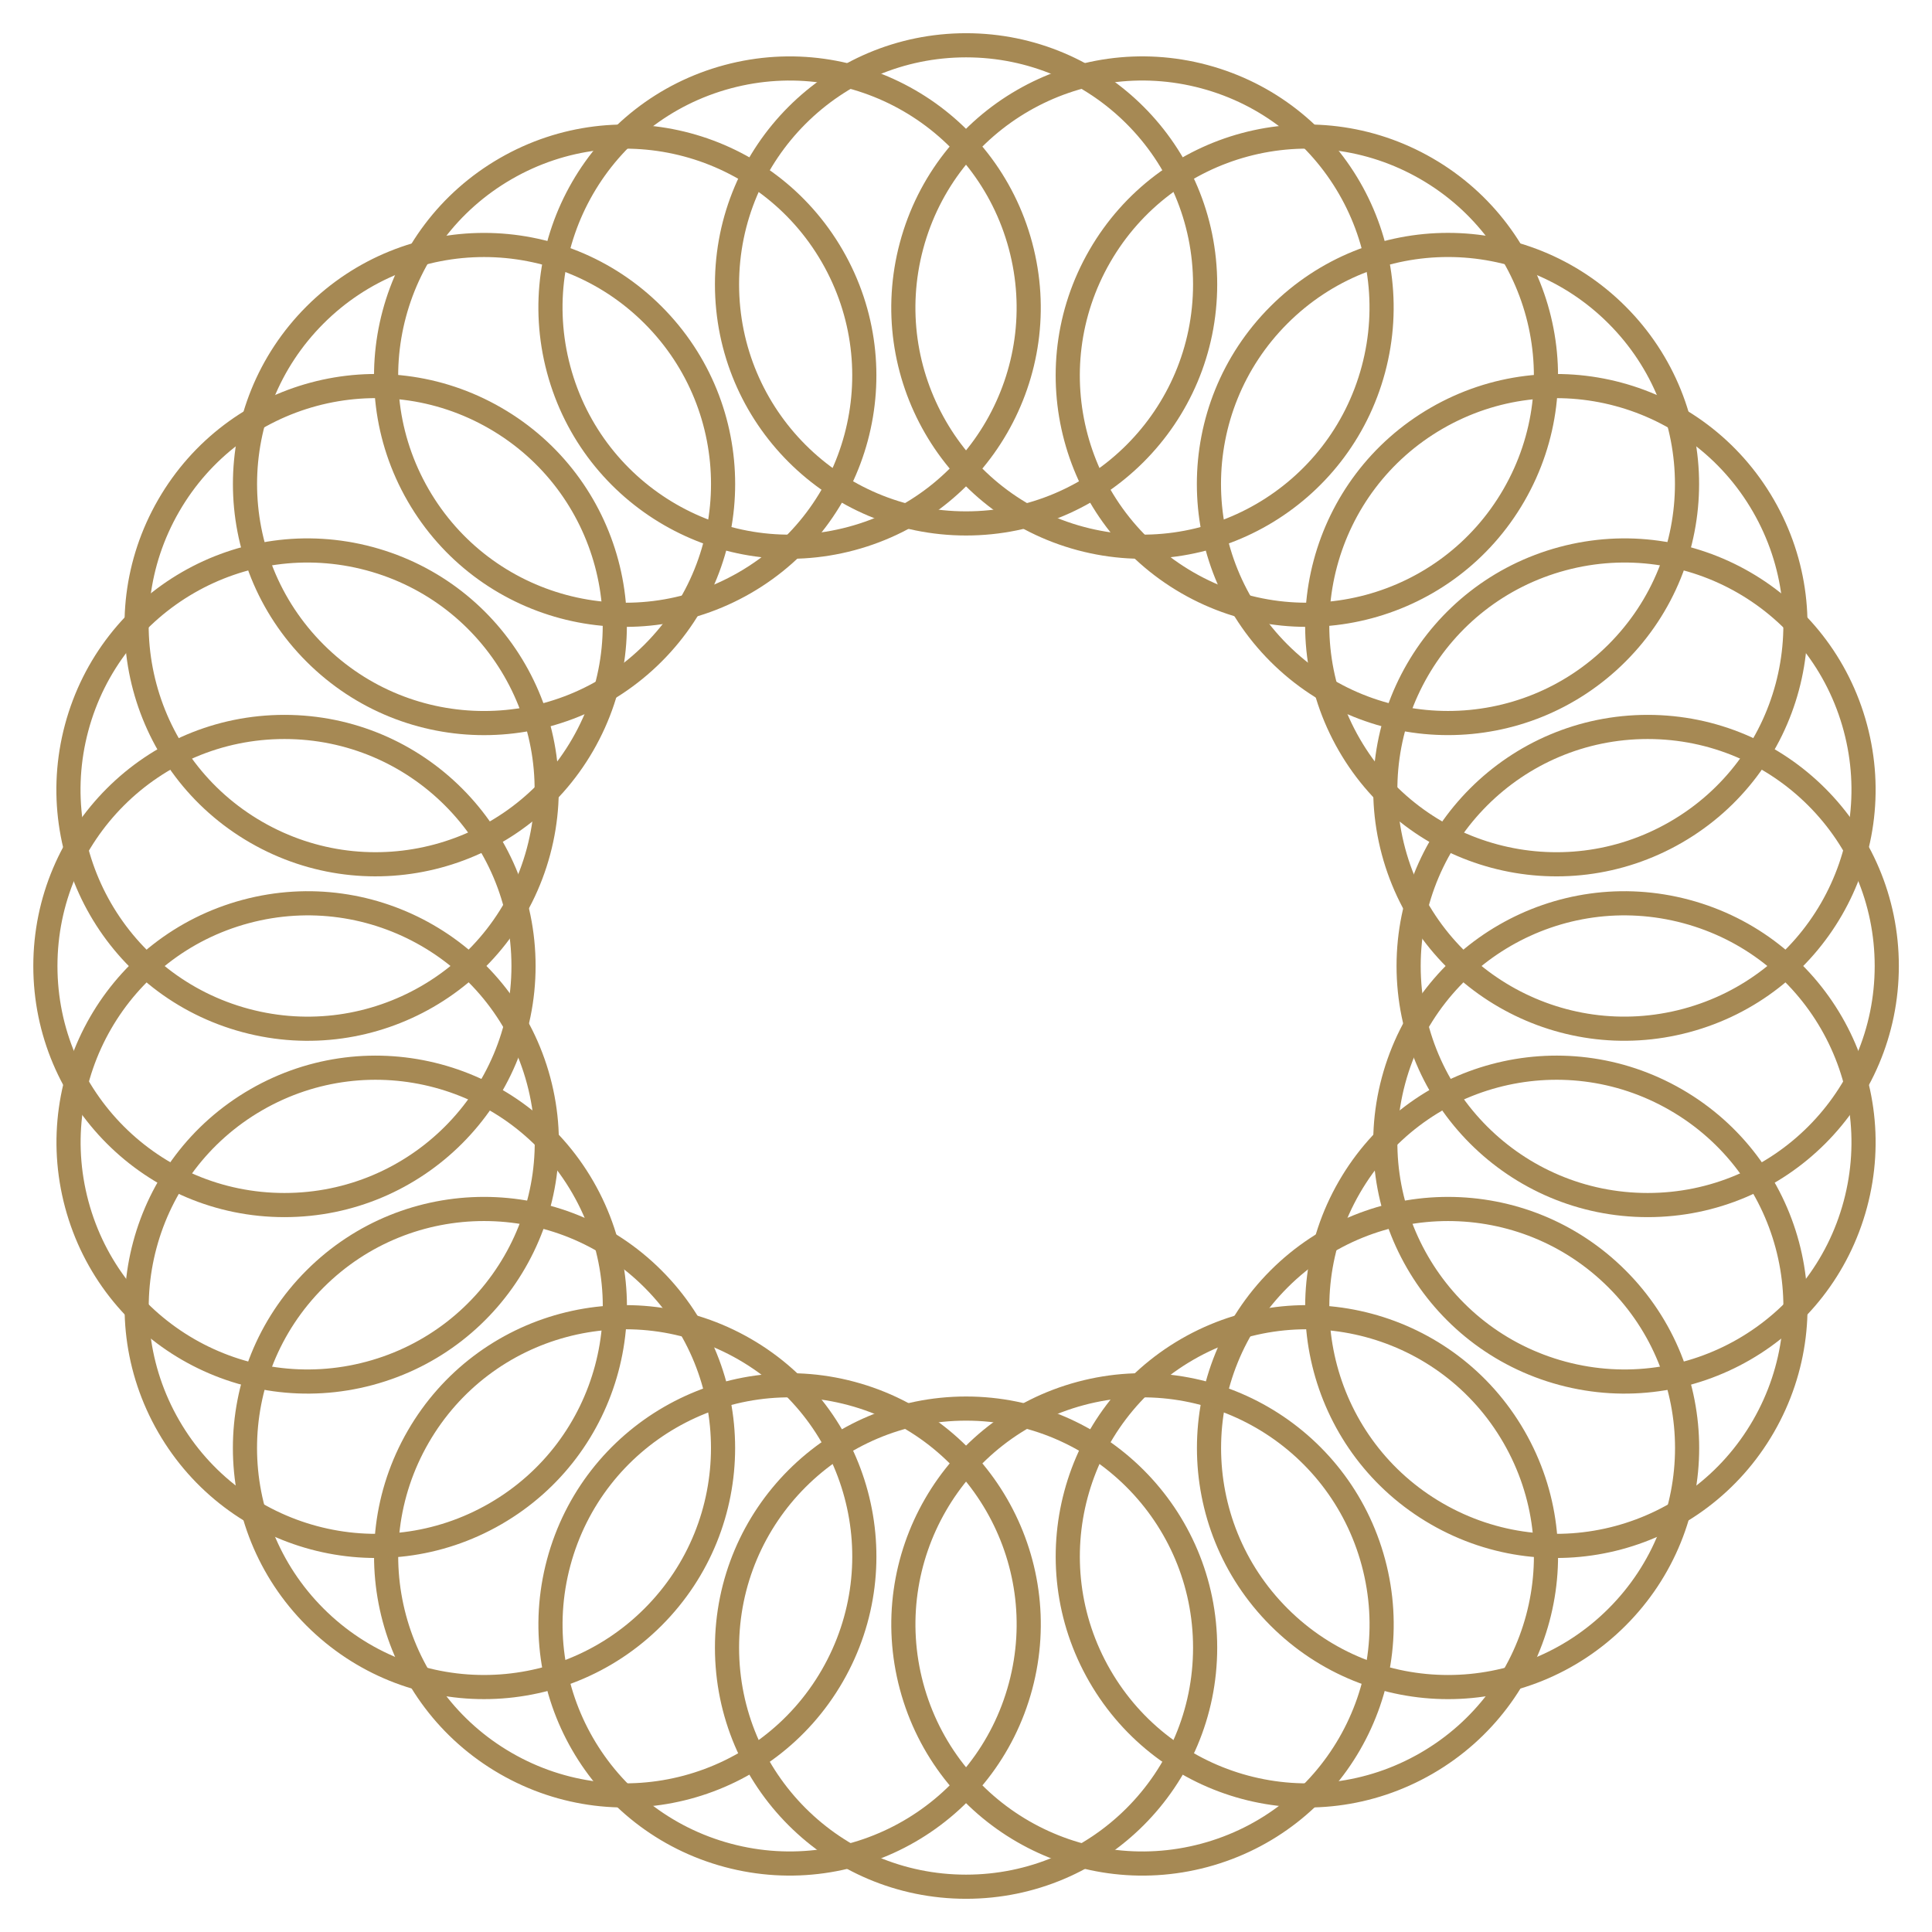
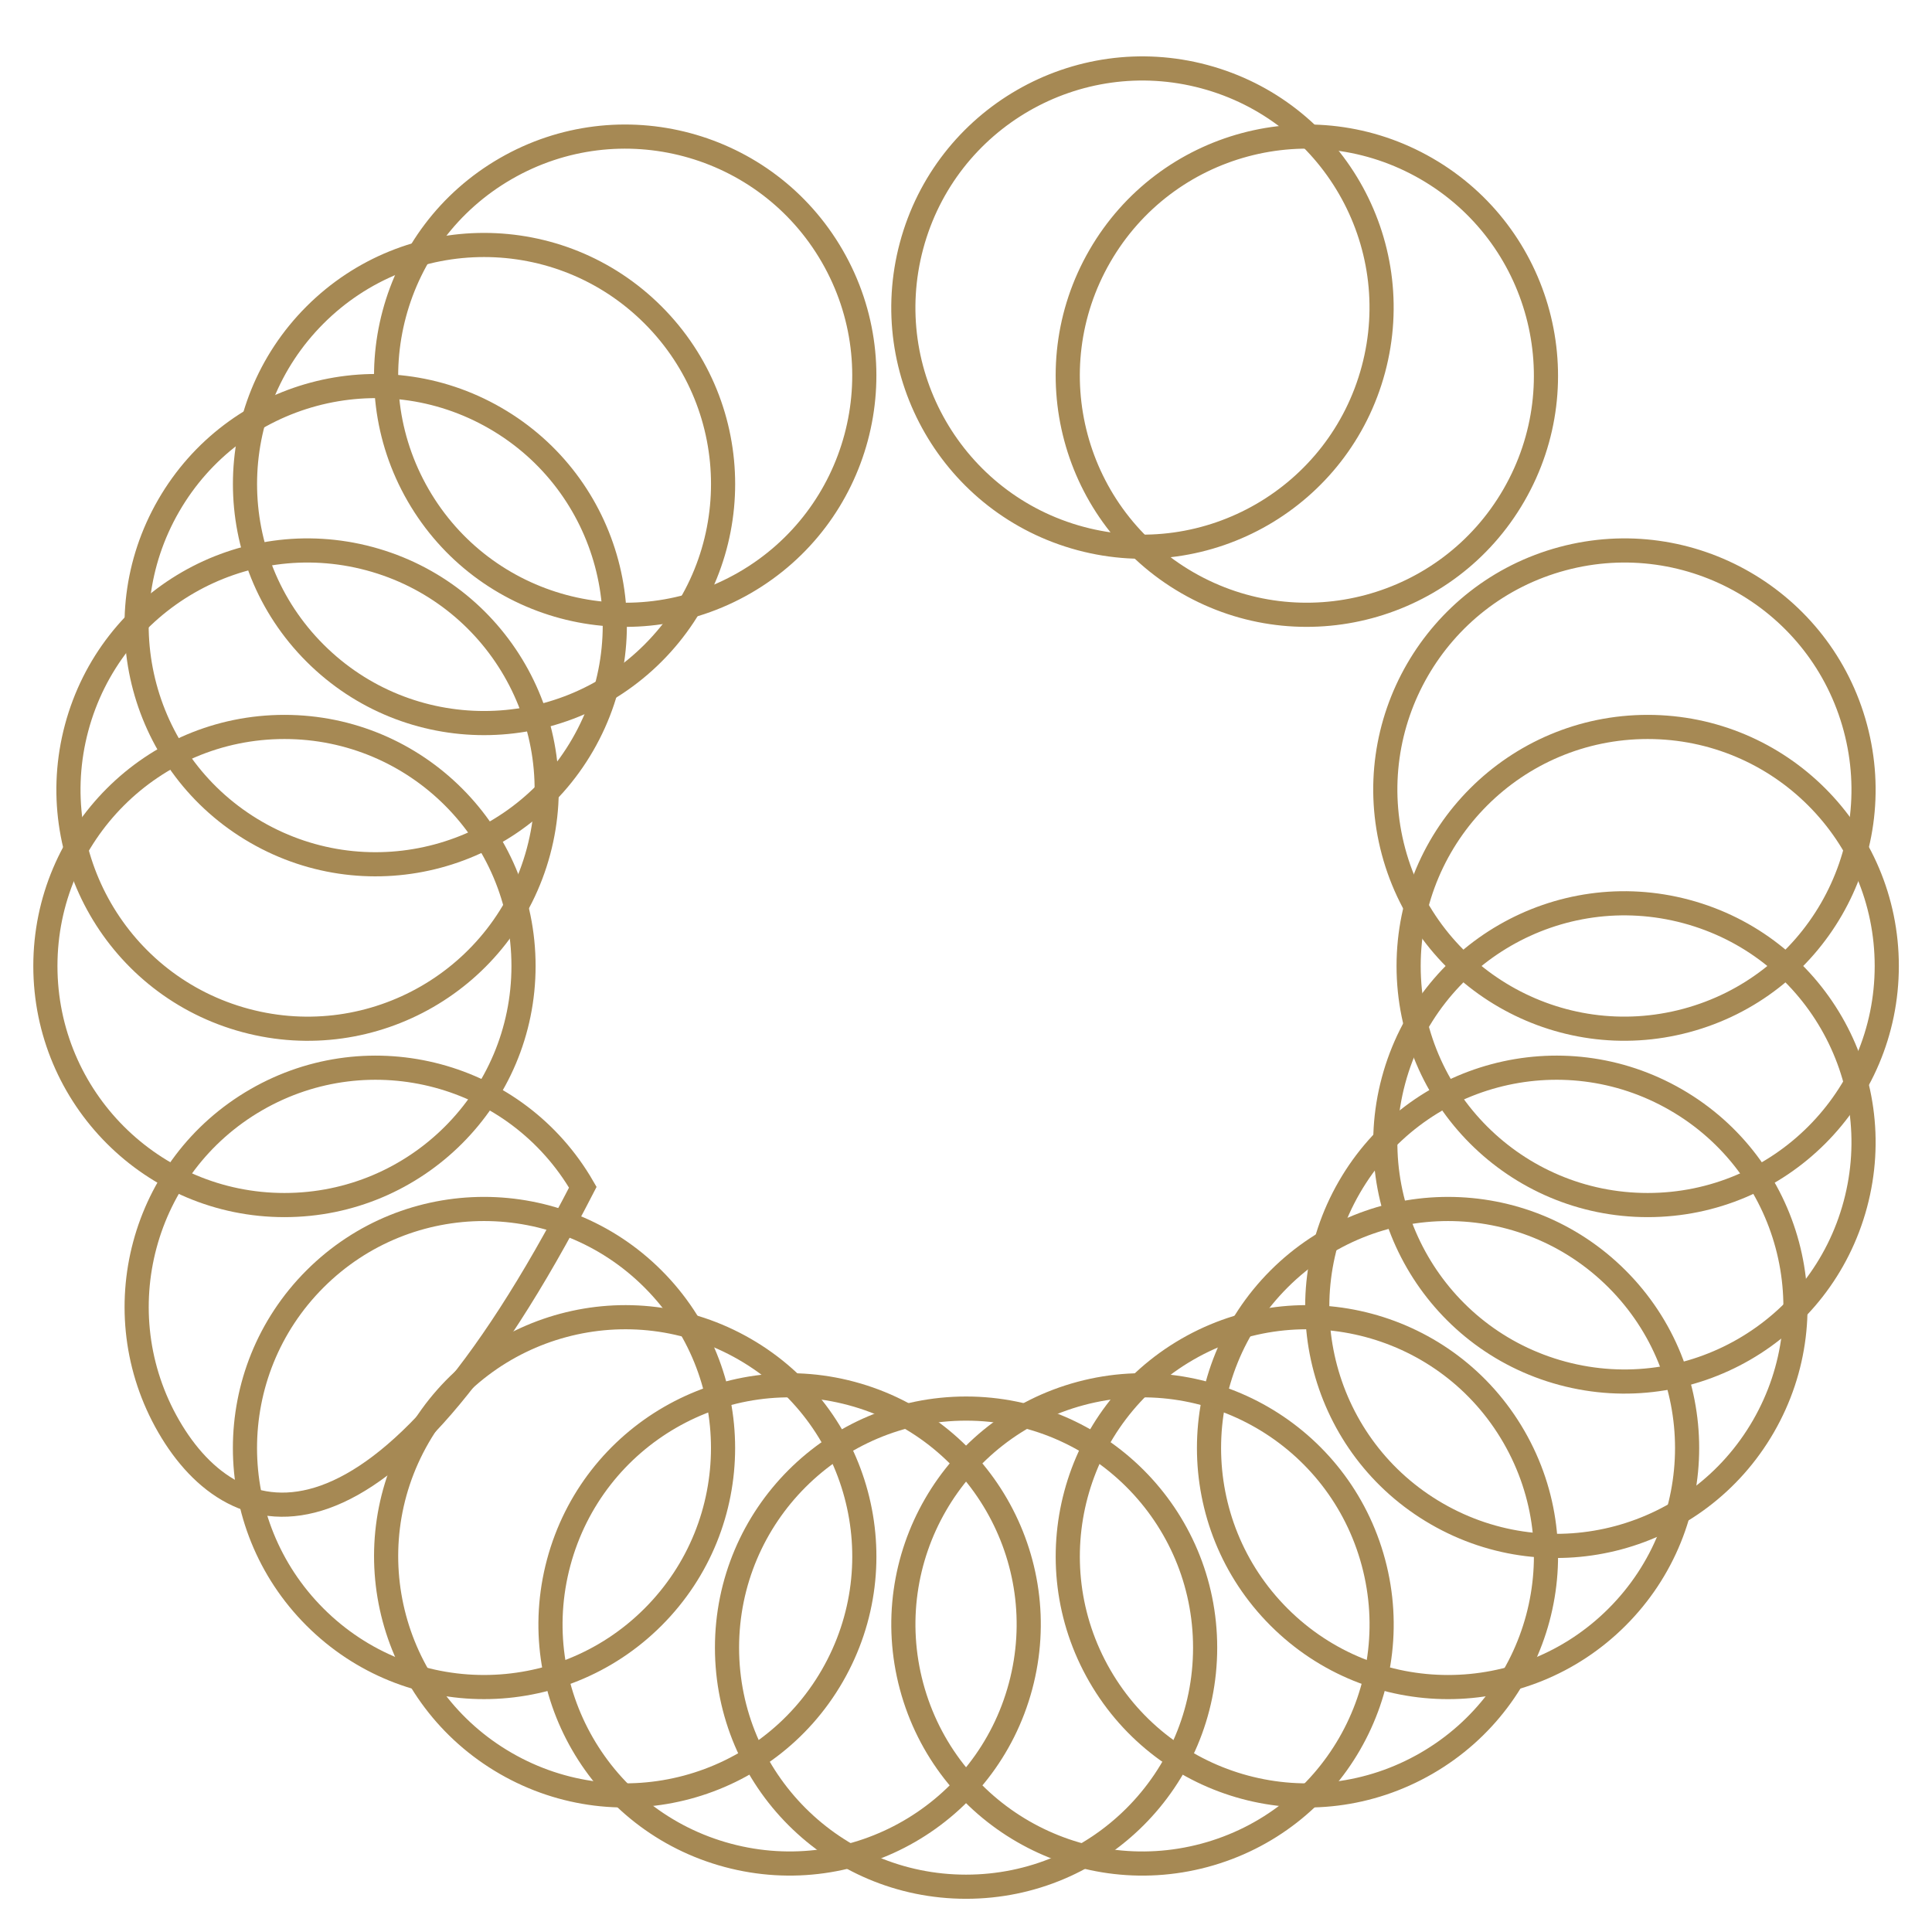
<svg xmlns="http://www.w3.org/2000/svg" width="80" height="80" viewBox="0 0 80 80" fill="none">
-   <path d="M30.104 11.775C30.104 6.308 34.536 1.876 40.003 1.875C45.47 1.875 49.902 6.308 49.902 11.775C49.902 17.242 45.47 21.674 40.003 21.674C34.536 21.674 30.104 17.242 30.104 11.775Z" stroke="#A68954" />
  <path d="M30.104 68.226C30.104 62.758 34.536 58.326 40.003 58.326C45.47 58.326 49.902 62.758 49.902 68.226C49.902 73.693 45.47 78.125 40.003 78.125C34.536 78.125 30.104 73.693 30.104 68.226Z" stroke="#A68954" />
  <path d="M68.228 30.101C73.695 30.101 78.127 34.533 78.127 40C78.127 45.467 73.695 49.899 68.228 49.899C62.76 49.899 58.328 45.467 58.328 40C58.328 34.533 62.76 30.101 68.228 30.101Z" stroke="#A68954" />
  <path d="M11.778 30.101C17.246 30.101 21.678 34.533 21.678 40C21.678 45.467 17.246 49.899 11.778 49.899C6.311 49.899 1.879 45.467 1.879 40C1.879 34.533 6.311 30.101 11.778 30.101Z" stroke="#A68954" />
  <circle cx="10.4" cy="10.4" r="9.9" transform="matrix(-0.707 -0.707 0.707 -0.707 20.043 34.748)" stroke="#A68954" />
  <circle cx="10.4" cy="10.4" r="9.9" transform="matrix(-0.707 -0.707 0.707 -0.707 59.961 74.665)" stroke="#A68954" />
-   <circle cx="10.4" cy="10.4" r="9.9" transform="matrix(0.707 -0.707 0.707 0.707 45.252 20.041)" stroke="#A68954" />
  <circle cx="10.4" cy="10.4" r="9.9" transform="matrix(0.707 -0.707 0.707 0.707 5.336 59.959)" stroke="#A68954" />
-   <path d="M23.133 15.299C21.718 10.018 24.852 4.59 30.133 3.175C35.414 1.76 40.842 4.894 42.257 10.175C43.672 15.456 40.538 20.884 35.257 22.299C29.977 23.714 24.548 20.58 23.133 15.299Z" stroke="#A68954" />
  <path d="M37.746 69.826C36.331 64.544 39.465 59.116 44.746 57.701C50.028 56.286 55.456 59.42 56.871 64.701C58.286 69.982 55.152 75.41 49.871 76.826C44.59 78.24 39.162 75.106 37.746 69.826Z" stroke="#A68954" />
  <path d="M64.702 23.133C69.983 21.718 75.411 24.852 76.826 30.133C78.241 35.414 75.107 40.842 69.826 42.257C64.545 43.672 59.117 40.538 57.702 35.257C56.287 29.976 59.421 24.548 64.702 23.133Z" stroke="#A68954" />
-   <path d="M10.178 37.743C15.459 36.328 20.887 39.462 22.303 44.743C23.718 50.024 20.584 55.452 15.303 56.867C10.022 58.282 4.593 55.148 3.178 49.867C1.763 44.586 4.897 39.158 10.178 37.743Z" stroke="#A68954" />
  <path d="M10.607 34.46C5.872 31.726 4.25 25.672 6.984 20.937C9.717 16.202 15.772 14.58 20.506 17.314C25.241 20.047 26.864 26.102 24.13 30.837C21.396 35.571 15.342 37.194 10.607 34.46Z" stroke="#A68954" />
  <path d="M59.496 62.685C54.761 59.952 53.139 53.897 55.872 49.162C58.606 44.427 64.66 42.805 69.395 45.539C74.13 48.273 75.752 54.327 73.019 59.062C70.285 63.797 64.231 65.419 59.496 62.685Z" stroke="#A68954" />
  <path d="M45.541 10.606C48.275 5.871 54.329 4.249 59.064 6.983C63.799 9.716 65.421 15.771 62.687 20.506C59.953 25.24 53.899 26.863 49.164 24.129C44.43 21.395 42.807 15.341 45.541 10.606Z" stroke="#A68954" />
  <path d="M17.316 59.494C20.05 54.759 26.104 53.137 30.839 55.87C35.574 58.604 37.196 64.658 34.463 69.393C31.729 74.128 25.675 75.75 20.94 73.017C16.205 70.283 14.583 64.229 17.316 59.494Z" stroke="#A68954" />
  <path d="M17.315 20.506C14.582 15.772 16.204 9.717 20.939 6.984C25.674 4.25 31.728 5.872 34.462 10.607C37.195 15.342 35.573 21.396 30.838 24.13C26.103 26.863 20.049 25.241 17.315 20.506Z" stroke="#A68954" />
  <path d="M45.542 69.394C42.808 64.659 44.431 58.605 49.165 55.871C53.9 53.137 59.955 54.759 62.688 59.494C65.422 64.229 63.8 70.284 59.065 73.017C54.33 75.751 48.276 74.129 45.542 69.394Z" stroke="#A68954" />
-   <path d="M59.494 17.314C64.229 14.581 70.284 16.203 73.017 20.938C75.751 25.673 74.129 31.727 69.394 34.461C64.659 37.194 58.605 35.572 55.871 30.837C53.137 26.102 54.76 20.048 59.494 17.314Z" stroke="#A68954" />
-   <path d="M10.61 45.539C15.345 42.805 21.399 44.428 24.133 49.162C26.866 53.897 25.244 59.952 20.509 62.685C15.774 65.419 9.72 63.797 6.986 59.062C4.253 54.327 5.875 48.273 10.61 45.539Z" stroke="#A68954" />
+   <path d="M10.61 45.539C15.345 42.805 21.399 44.428 24.133 49.162C15.774 65.419 9.72 63.797 6.986 59.062C4.253 54.327 5.875 48.273 10.61 45.539Z" stroke="#A68954" />
  <path d="M10.174 42.258C4.893 40.843 1.759 35.414 3.174 30.133C4.589 24.852 10.017 21.718 15.299 23.133C20.579 24.549 23.713 29.977 22.298 35.258C20.883 40.539 15.455 43.673 10.174 42.258Z" stroke="#A68954" />
  <path d="M64.701 56.867C59.42 55.452 56.287 50.024 57.702 44.743C59.117 39.462 64.545 36.328 69.826 37.743C75.107 39.158 78.241 44.586 76.826 49.867C75.411 55.148 69.983 58.282 64.701 56.867Z" stroke="#A68954" />
  <path d="M37.745 10.174C39.16 4.893 44.588 1.759 49.869 3.174C55.15 4.589 58.284 10.017 56.869 15.299C55.454 20.579 50.026 23.713 44.745 22.299C39.464 20.883 36.33 15.455 37.745 10.174Z" stroke="#A68954" />
  <path d="M23.134 64.701C24.549 59.42 29.977 56.286 35.258 57.701C40.539 59.116 43.673 64.544 42.258 69.825C40.843 75.106 35.414 78.24 30.134 76.825C24.852 75.41 21.719 69.982 23.134 64.701Z" stroke="#A68954" />
</svg>